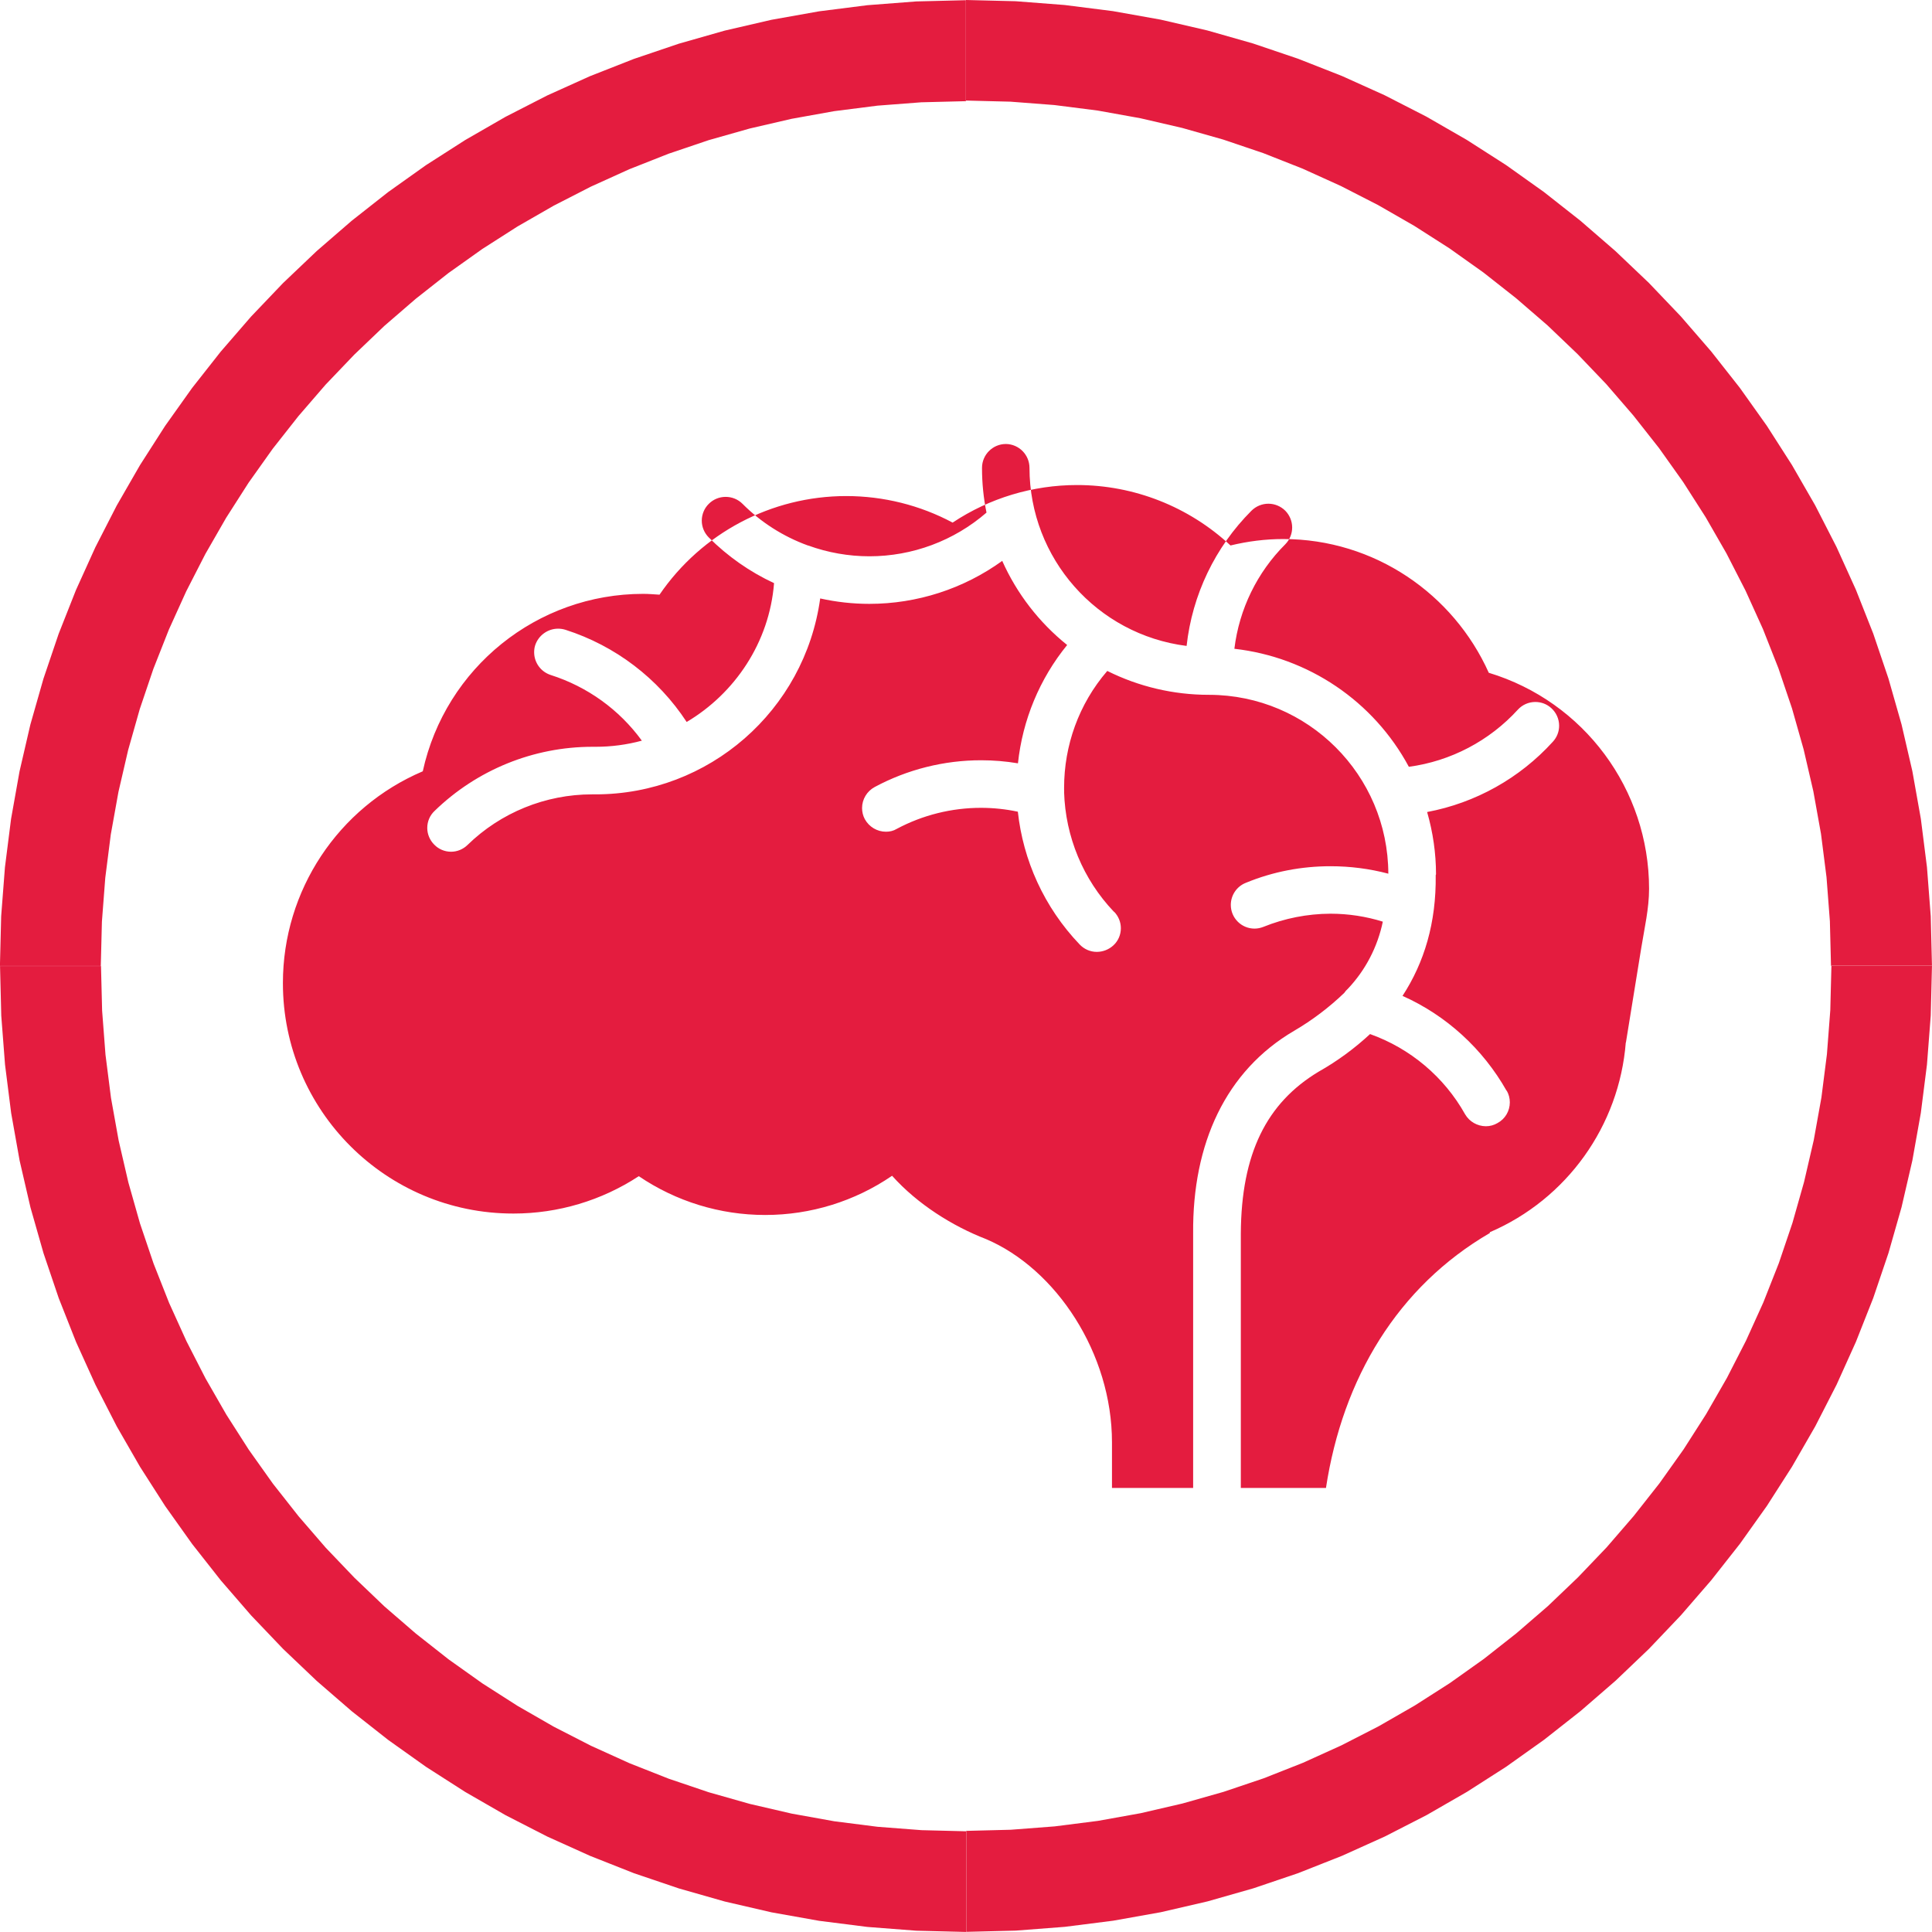
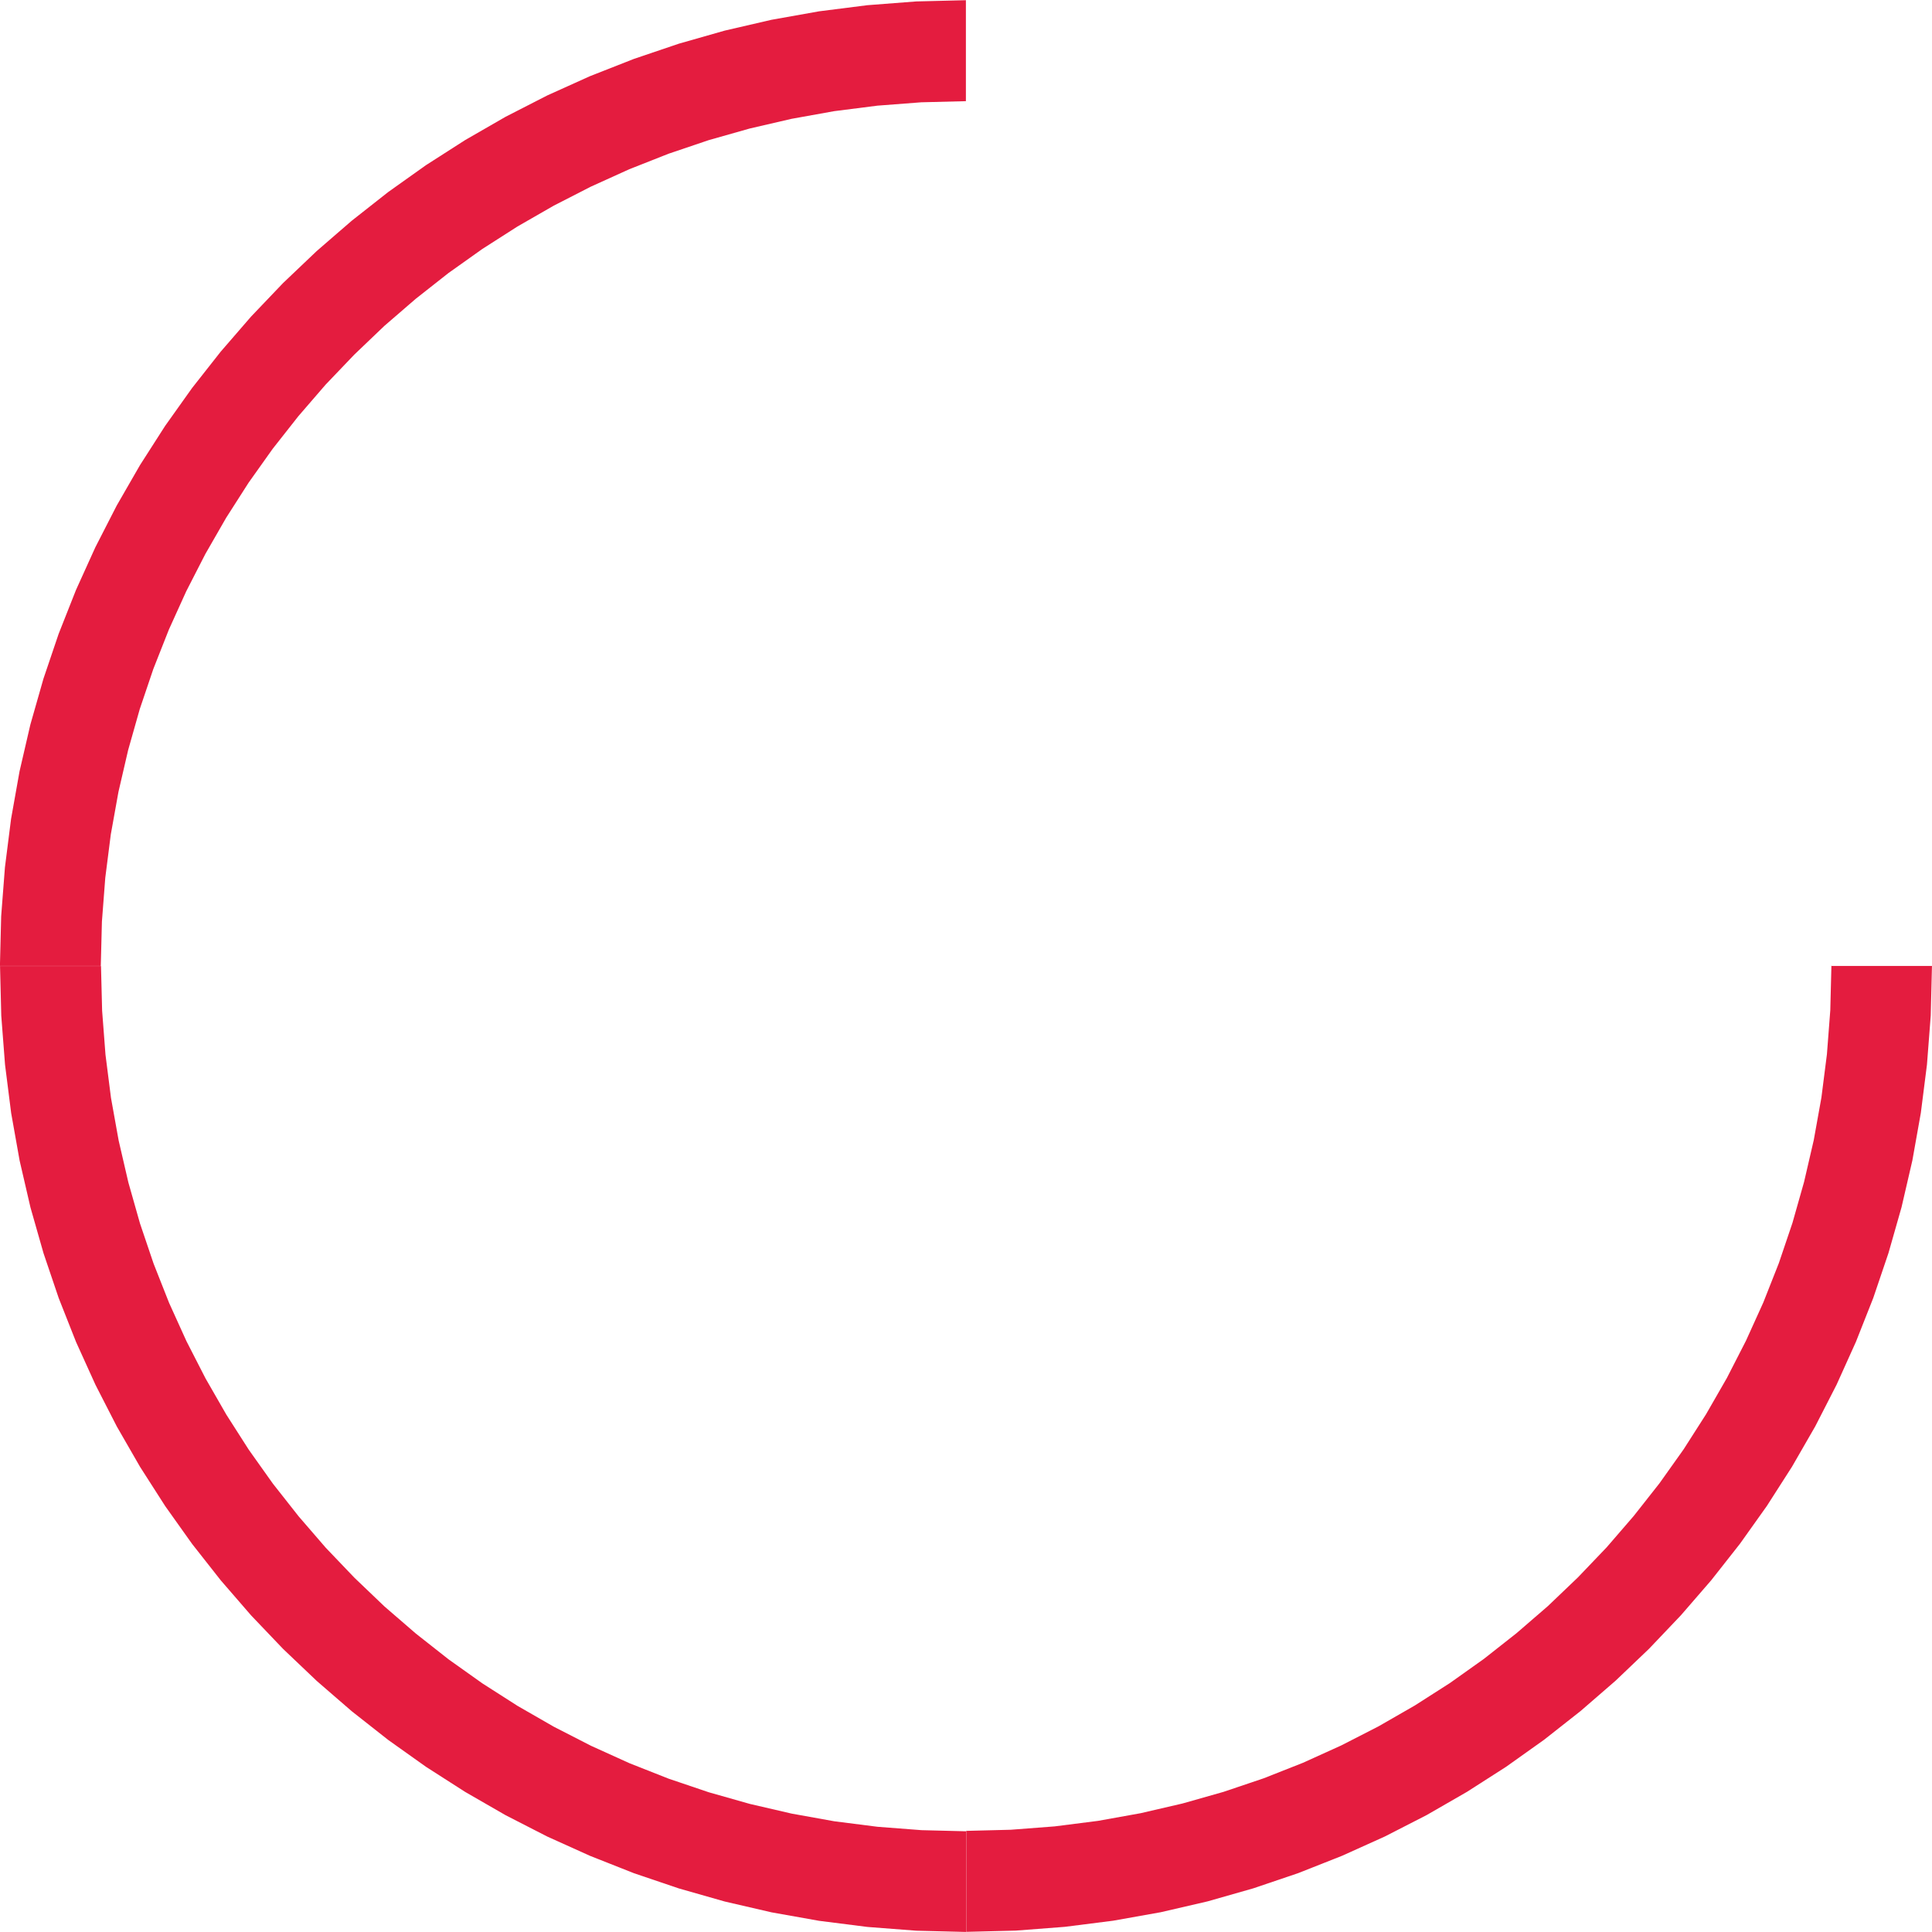
<svg xmlns="http://www.w3.org/2000/svg" xml:space="preserve" width="31.088mm" height="31.087mm" version="1.1" style="shape-rendering:geometricPrecision; text-rendering:geometricPrecision; image-rendering:optimizeQuality; fill-rule:evenodd; clip-rule:evenodd" viewBox="0 0 189.24 189.24">
  <defs>
    <style type="text/css">
   
    .fil0 {fill:#E41C3F;fill-rule:nonzero}
    .fil1 {fill:#E41C3F;fill-rule:nonzero}
   
  </style>
  </defs>
  <g id="Слой_x0020_1">
    <g>
-       <path class="fil0" d="M94.62 179.35l0 9.89 0 0 -4.86 -0.12 -4.8 -0.37 -4.73 -0.6 -4.66 -0.83 -4.58 -1.06 -4.49 -1.28 -4.4 -1.49 -4.3 -1.7 -4.19 -1.89 -4.08 -2.09 -3.96 -2.28 -3.84 -2.46 -3.71 -2.64 -3.57 -2.81 -3.43 -2.97 -3.29 -3.13 -3.13 -3.28 -2.97 -3.43 -2.81 -3.57 -2.64 -3.71 -2.46 -3.84 -2.28 -3.96 -2.09 -4.08 -1.9 -4.19 -1.7 -4.3 -1.49 -4.4 -1.28 -4.49 -1.06 -4.58 -0.83 -4.66 -0.6 -4.74 -0.37 -4.8 -0.12 -4.86 9.89 0 0.11 4.37 0.33 4.31 0.54 4.24 0.75 4.17 0.95 4.1 1.14 4.02 1.33 3.93 1.52 3.85 1.7 3.75 1.87 3.65 2.04 3.55 2.2 3.44 2.36 3.32 2.52 3.2 2.66 3.08 2.81 2.94 2.94 2.81 3.08 2.66 3.2 2.52 3.32 2.36 3.44 2.2 3.55 2.04 3.65 1.87 3.75 1.7 3.85 1.52 3.93 1.33 4.02 1.14 4.1 0.95 4.17 0.75 4.24 0.54 4.3 0.33 4.37 0.11 0 0zm84.73 -84.73l9.89 0 0 0 -0.12 4.86 -0.37 4.8 -0.6 4.73 -0.83 4.66 -1.06 4.58 -1.28 4.49 -1.49 4.4 -1.7 4.3 -1.89 4.19 -2.09 4.08 -2.28 3.96 -2.46 3.84 -2.64 3.71 -2.81 3.57 -2.97 3.43 -3.13 3.29 -3.28 3.13 -3.43 2.97 -3.57 2.81 -3.71 2.64 -3.84 2.46 -3.96 2.28 -4.08 2.09 -4.19 1.89 -4.3 1.7 -4.4 1.49 -4.49 1.28 -4.58 1.06 -4.66 0.83 -4.73 0.6 -4.8 0.37 -4.86 0.12 0 -9.89 4.37 -0.11 4.3 -0.33 4.24 -0.54 4.17 -0.75 4.1 -0.95 4.02 -1.14 3.94 -1.33 3.85 -1.52 3.75 -1.7 3.65 -1.87 3.55 -2.04 3.44 -2.2 3.32 -2.36 3.2 -2.52 3.08 -2.66 2.94 -2.81 2.81 -2.94 2.66 -3.08 2.52 -3.2 2.36 -3.32 2.2 -3.44 2.04 -3.55 1.87 -3.65 1.7 -3.75 1.52 -3.85 1.33 -3.93 1.14 -4.02 0.95 -4.1 0.75 -4.17 0.54 -4.24 0.33 -4.31 0.11 -4.37 0 0zm-84.73 -84.73l0 -9.89 0 0 4.86 0.12 4.8 0.37 4.73 0.6 4.66 0.83 4.58 1.06 4.49 1.28 4.4 1.49 4.3 1.69 4.19 1.89 4.08 2.09 3.96 2.28 3.84 2.46 3.71 2.64 3.57 2.81 3.43 2.97 3.29 3.13 3.13 3.28 2.97 3.43 2.81 3.57 2.64 3.71 2.46 3.84 2.28 3.96 2.09 4.08 1.9 4.19 1.7 4.3 1.49 4.4 1.28 4.49 1.06 4.58 0.83 4.66 0.6 4.74 0.37 4.8 0.12 4.86 -9.89 0 -0.11 -4.37 -0.33 -4.31 -0.54 -4.24 -0.75 -4.17 -0.95 -4.1 -1.14 -4.02 -1.33 -3.93 -1.52 -3.85 -1.7 -3.75 -1.87 -3.65 -2.04 -3.55 -2.2 -3.44 -2.36 -3.32 -2.52 -3.2 -2.66 -3.08 -2.81 -2.94 -2.94 -2.81 -3.08 -2.66 -3.2 -2.52 -3.32 -2.36 -3.44 -2.2 -3.55 -2.04 -3.65 -1.87 -3.75 -1.7 -3.85 -1.52 -3.93 -1.33 -4.02 -1.14 -4.1 -0.95 -4.17 -0.75 -4.24 -0.54 -4.3 -0.33 -4.37 -0.11 0 0zm-84.74 84.73l-9.89 0 0 0 0.12 -4.86 0.37 -4.8 0.6 -4.74 0.83 -4.66 1.06 -4.58 1.28 -4.49 1.49 -4.4 1.7 -4.3 1.9 -4.19 2.09 -4.08 2.28 -3.96 2.46 -3.84 2.64 -3.71 2.81 -3.57 2.97 -3.43 3.13 -3.28 3.29 -3.13 3.43 -2.97 3.57 -2.81 3.71 -2.64 3.84 -2.46 3.96 -2.28 4.08 -2.09 4.19 -1.89 4.3 -1.69 4.4 -1.49 4.49 -1.28 4.58 -1.06 4.66 -0.83 4.73 -0.6 4.8 -0.37 4.86 -0.12 0 9.89 -4.37 0.11 -4.3 0.33 -4.24 0.54 -4.17 0.75 -4.1 0.95 -4.02 1.14 -3.93 1.33 -3.85 1.52 -3.75 1.7 -3.65 1.87 -3.55 2.04 -3.44 2.2 -3.32 2.36 -3.2 2.52 -3.08 2.66 -2.94 2.81 -2.81 2.94 -2.66 3.08 -2.52 3.2 -2.36 3.32 -2.2 3.44 -2.04 3.55 -1.87 3.65 -1.7 3.75 -1.52 3.85 -1.33 3.93 -1.14 4.02 -0.95 4.1 -0.75 4.17 -0.54 4.24 -0.33 4.3 -0.11 4.37 0 0z" />
+       <path class="fil0" d="M94.62 179.35l0 9.89 0 0 -4.86 -0.12 -4.8 -0.37 -4.73 -0.6 -4.66 -0.83 -4.58 -1.06 -4.49 -1.28 -4.4 -1.49 -4.3 -1.7 -4.19 -1.89 -4.08 -2.09 -3.96 -2.28 -3.84 -2.46 -3.71 -2.64 -3.57 -2.81 -3.43 -2.97 -3.29 -3.13 -3.13 -3.28 -2.97 -3.43 -2.81 -3.57 -2.64 -3.71 -2.46 -3.84 -2.28 -3.96 -2.09 -4.08 -1.9 -4.19 -1.7 -4.3 -1.49 -4.4 -1.28 -4.49 -1.06 -4.58 -0.83 -4.66 -0.6 -4.74 -0.37 -4.8 -0.12 -4.86 9.89 0 0.11 4.37 0.33 4.31 0.54 4.24 0.75 4.17 0.95 4.1 1.14 4.02 1.33 3.93 1.52 3.85 1.7 3.75 1.87 3.65 2.04 3.55 2.2 3.44 2.36 3.32 2.52 3.2 2.66 3.08 2.81 2.94 2.94 2.81 3.08 2.66 3.2 2.52 3.32 2.36 3.44 2.2 3.55 2.04 3.65 1.87 3.75 1.7 3.85 1.52 3.93 1.33 4.02 1.14 4.1 0.95 4.17 0.75 4.24 0.54 4.3 0.33 4.37 0.11 0 0zm84.73 -84.73l9.89 0 0 0 -0.12 4.86 -0.37 4.8 -0.6 4.73 -0.83 4.66 -1.06 4.58 -1.28 4.49 -1.49 4.4 -1.7 4.3 -1.89 4.19 -2.09 4.08 -2.28 3.96 -2.46 3.84 -2.64 3.71 -2.81 3.57 -2.97 3.43 -3.13 3.29 -3.28 3.13 -3.43 2.97 -3.57 2.81 -3.71 2.64 -3.84 2.46 -3.96 2.28 -4.08 2.09 -4.19 1.89 -4.3 1.7 -4.4 1.49 -4.49 1.28 -4.58 1.06 -4.66 0.83 -4.73 0.6 -4.8 0.37 -4.86 0.12 0 -9.89 4.37 -0.11 4.3 -0.33 4.24 -0.54 4.17 -0.75 4.1 -0.95 4.02 -1.14 3.94 -1.33 3.85 -1.52 3.75 -1.7 3.65 -1.87 3.55 -2.04 3.44 -2.2 3.32 -2.36 3.2 -2.52 3.08 -2.66 2.94 -2.81 2.81 -2.94 2.66 -3.08 2.52 -3.2 2.36 -3.32 2.2 -3.44 2.04 -3.55 1.87 -3.65 1.7 -3.75 1.52 -3.85 1.33 -3.93 1.14 -4.02 0.95 -4.1 0.75 -4.17 0.54 -4.24 0.33 -4.31 0.11 -4.37 0 0zm-84.73 -84.73zm-84.74 84.73l-9.89 0 0 0 0.12 -4.86 0.37 -4.8 0.6 -4.74 0.83 -4.66 1.06 -4.58 1.28 -4.49 1.49 -4.4 1.7 -4.3 1.9 -4.19 2.09 -4.08 2.28 -3.96 2.46 -3.84 2.64 -3.71 2.81 -3.57 2.97 -3.43 3.13 -3.28 3.29 -3.13 3.43 -2.97 3.57 -2.81 3.71 -2.64 3.84 -2.46 3.96 -2.28 4.08 -2.09 4.19 -1.89 4.3 -1.69 4.4 -1.49 4.49 -1.28 4.58 -1.06 4.66 -0.83 4.73 -0.6 4.8 -0.37 4.86 -0.12 0 9.89 -4.37 0.11 -4.3 0.33 -4.24 0.54 -4.17 0.75 -4.1 0.95 -4.02 1.14 -3.93 1.33 -3.85 1.52 -3.75 1.7 -3.65 1.87 -3.55 2.04 -3.44 2.2 -3.32 2.36 -3.2 2.52 -3.08 2.66 -2.94 2.81 -2.81 2.94 -2.66 3.08 -2.52 3.2 -2.36 3.32 -2.2 3.44 -2.04 3.55 -1.87 3.65 -1.7 3.75 -1.52 3.85 -1.33 3.93 -1.14 4.02 -0.95 4.1 -0.75 4.17 -0.54 4.24 -0.33 4.3 -0.11 4.37 0 0z" />
    </g>
-     <path class="fil1" d="M159.25 102.1c-0.64,8.19 -5.78,15.36 -13.32,18.6l0 0.08c-9.02,5.25 -14.41,14.22 -16.05,24.97l-8.34 0 0 -24.95c0.05,-7.78 2.5,-12.75 7.63,-15.83 1.81,-1.02 3.51,-2.27 5.03,-3.68 3.95,1.41 7.26,4.2 9.31,7.86 0.42,0.72 1.19,1.16 2.03,1.17 0,0 0.01,0 0.01,0 0.4,0 0.79,-0.11 1.13,-0.31 0.75,-0.4 1.21,-1.18 1.21,-2.03 0,-0.4 -0.1,-0.79 -0.3,-1.14l-0.02 0c-2.32,-4.1 -5.89,-7.37 -10.19,-9.29 2.13,-3.27 3.31,-7.16 3.25,-11.83 0,-0.03 0.03,-0.05 0.03,-0.08 0,-2.06 -0.3,-4.12 -0.87,-6.1 4.74,-0.89 9.07,-3.31 12.31,-6.88 0.4,-0.43 0.62,-0.99 0.62,-1.57 0,-0.66 -0.28,-1.29 -0.77,-1.73 -0.43,-0.39 -0.98,-0.6 -1.56,-0.6 -0.65,0 -1.27,0.27 -1.71,0.75 -2.79,3.06 -6.58,5.05 -10.68,5.6 -3.45,-6.42 -9.84,-10.74 -17.09,-11.56 0.47,-3.88 2.23,-7.49 4.99,-10.24 0.43,-0.44 0.67,-1.03 0.67,-1.64 0,-0.61 -0.24,-1.2 -0.67,-1.64 -0.44,-0.44 -1.04,-0.69 -1.66,-0.69 -0.62,0 -1.22,0.25 -1.66,0.69 -3.56,3.56 -5.8,8.24 -6.35,13.24 -8.79,-1.11 -15.38,-8.58 -15.39,-17.44 -0,-1.28 -1.03,-2.32 -2.3,-2.34 -0,0 -0.01,0 -0.01,0 -1.29,0 -2.34,1.05 -2.34,2.34 0,1.52 0.15,2.96 0.44,4.38 -3.18,2.76 -7.26,4.28 -11.47,4.28 -2.04,0 -4.07,-0.36 -5.98,-1.05l-0.05 -0.01c-2.4,-0.87 -4.6,-2.27 -6.4,-4.08 -0.44,-0.44 -1.03,-0.68 -1.65,-0.68 -0.62,0 -1.21,0.24 -1.65,0.68 -0.44,0.43 -0.69,1.03 -0.69,1.65 0,0.62 0.25,1.21 0.69,1.65 1.85,1.85 4.02,3.37 6.39,4.47 -0.46,5.81 -3.84,10.8 -8.56,13.6 -2.8,-4.28 -7,-7.47 -11.87,-9.03 -0.23,-0.07 -0.47,-0.11 -0.72,-0.11 -1.02,0 -1.93,0.66 -2.25,1.63 -0.07,0.22 -0.1,0.45 -0.1,0.68 0,1.02 0.66,1.92 1.63,2.23 3.58,1.14 6.71,3.39 8.92,6.43 -1.47,0.4 -3,0.6 -4.52,0.6 -0,0 -0.01,0 -0.01,0l-0.28 0c-0.01,0 -0.02,0 -0.03,0 -5.78,0 -11.32,2.26 -15.46,6.28 -0.46,0.43 -0.72,1.03 -0.72,1.67 0,0.61 0.25,1.2 0.68,1.63 0.43,0.45 1.03,0.7 1.65,0.7 0.6,0 1.18,-0.24 1.61,-0.66 3.26,-3.18 7.65,-4.96 12.2,-4.96 0.02,0 0.04,0 0.06,0l0.28 0c11.1,-0 20.49,-8.2 22.01,-19.19 1.58,0.35 3.19,0.53 4.81,0.53 4.67,0 9.23,-1.47 13.02,-4.21 1.43,3.21 3.62,6.04 6.36,8.24 -2.7,3.31 -4.37,7.35 -4.82,11.59 -1.19,-0.2 -2.4,-0.3 -3.61,-0.3 -3.63,0 -7.22,0.9 -10.42,2.62 -0.76,0.41 -1.24,1.2 -1.24,2.06 0,0.38 0.09,0.76 0.27,1.09 0.42,0.76 1.21,1.23 2.07,1.23 0.38,0 0.73,-0.08 1.06,-0.28 2.53,-1.35 5.37,-2.06 8.24,-2.06 1.23,0 2.45,0.13 3.62,0.38 0.51,4.72 2.55,9.34 6.06,13.01 0.44,0.46 1.04,0.72 1.67,0.72 0.6,-0 1.19,-0.23 1.63,-0.64 0.47,-0.43 0.73,-1.04 0.73,-1.68 0,-0.6 -0.24,-1.18 -0.66,-1.61l-0.02 0c-3.02,-3.17 -4.75,-7.35 -4.88,-11.72 0,-0.06 0.02,-0.11 0,-0.18l0 -0.25c0,-4.11 1.42,-8.18 4.23,-11.44 3.08,1.54 6.49,2.34 9.94,2.34 0,0 0.01,0 0.01,0l0.04 0c9.67,0.02 17.51,7.85 17.54,17.52 -1.85,-0.49 -3.75,-0.73 -5.66,-0.73 0,0 -0.01,0 -0.01,0 -2.77,0 -5.59,0.51 -8.3,1.63 -0.88,0.35 -1.46,1.21 -1.46,2.16 0,1.28 1.04,2.32 2.32,2.32 0.3,0 0.59,-0.06 0.87,-0.17 2.08,-0.84 4.31,-1.28 6.57,-1.29 1.76,0 3.5,0.27 5.13,0.78 -0.51,2.46 -1.69,4.74 -3.42,6.57 -0.14,0.12 -0.26,0.26 -0.36,0.41 -1.48,1.42 -3.13,2.67 -4.89,3.7 -6.74,3.94 -9.98,11.08 -9.91,19.84l0 24.95 -7.95 0 0 -4.47c0,-8.71 -5.46,-16.98 -12.34,-19.91 -3.28,-1.27 -6.7,-3.41 -9.2,-6.2 -3.65,2.5 -7.98,3.84 -12.41,3.84 -0.01,0 -0.03,0 -0.04,0 -4.41,0 -8.72,-1.33 -12.36,-3.8 -3.64,2.39 -7.91,3.66 -12.26,3.66 -0.01,0 -0.03,0 -0.04,0 0,0 -0,0 -0,0 -12.46,0 -22.56,-10.1 -22.56,-22.56 0,-0 0,-0.01 0,-0.01 0,-0 0,-0.01 0,-0.02 0,-9.03 5.39,-17.19 13.7,-20.73 2.22,-10.14 11.2,-17.38 21.59,-17.38 0.56,0 1.08,0.05 1.6,0.08 4.13,-6.04 10.97,-9.66 18.29,-9.66 3.63,0 7.22,0.89 10.42,2.6 3.61,-2.4 7.85,-3.68 12.19,-3.68 5.58,0 10.95,2.12 15.03,5.92 1.69,-0.41 3.42,-0.63 5.16,-0.63 8.95,0 16.68,5.39 20.14,13.1 9.32,2.82 15.7,11.42 15.7,21.16 0,1.94 -0.45,3.84 -0.76,5.76l-1.51 9.31z" />
  </g>
</svg>